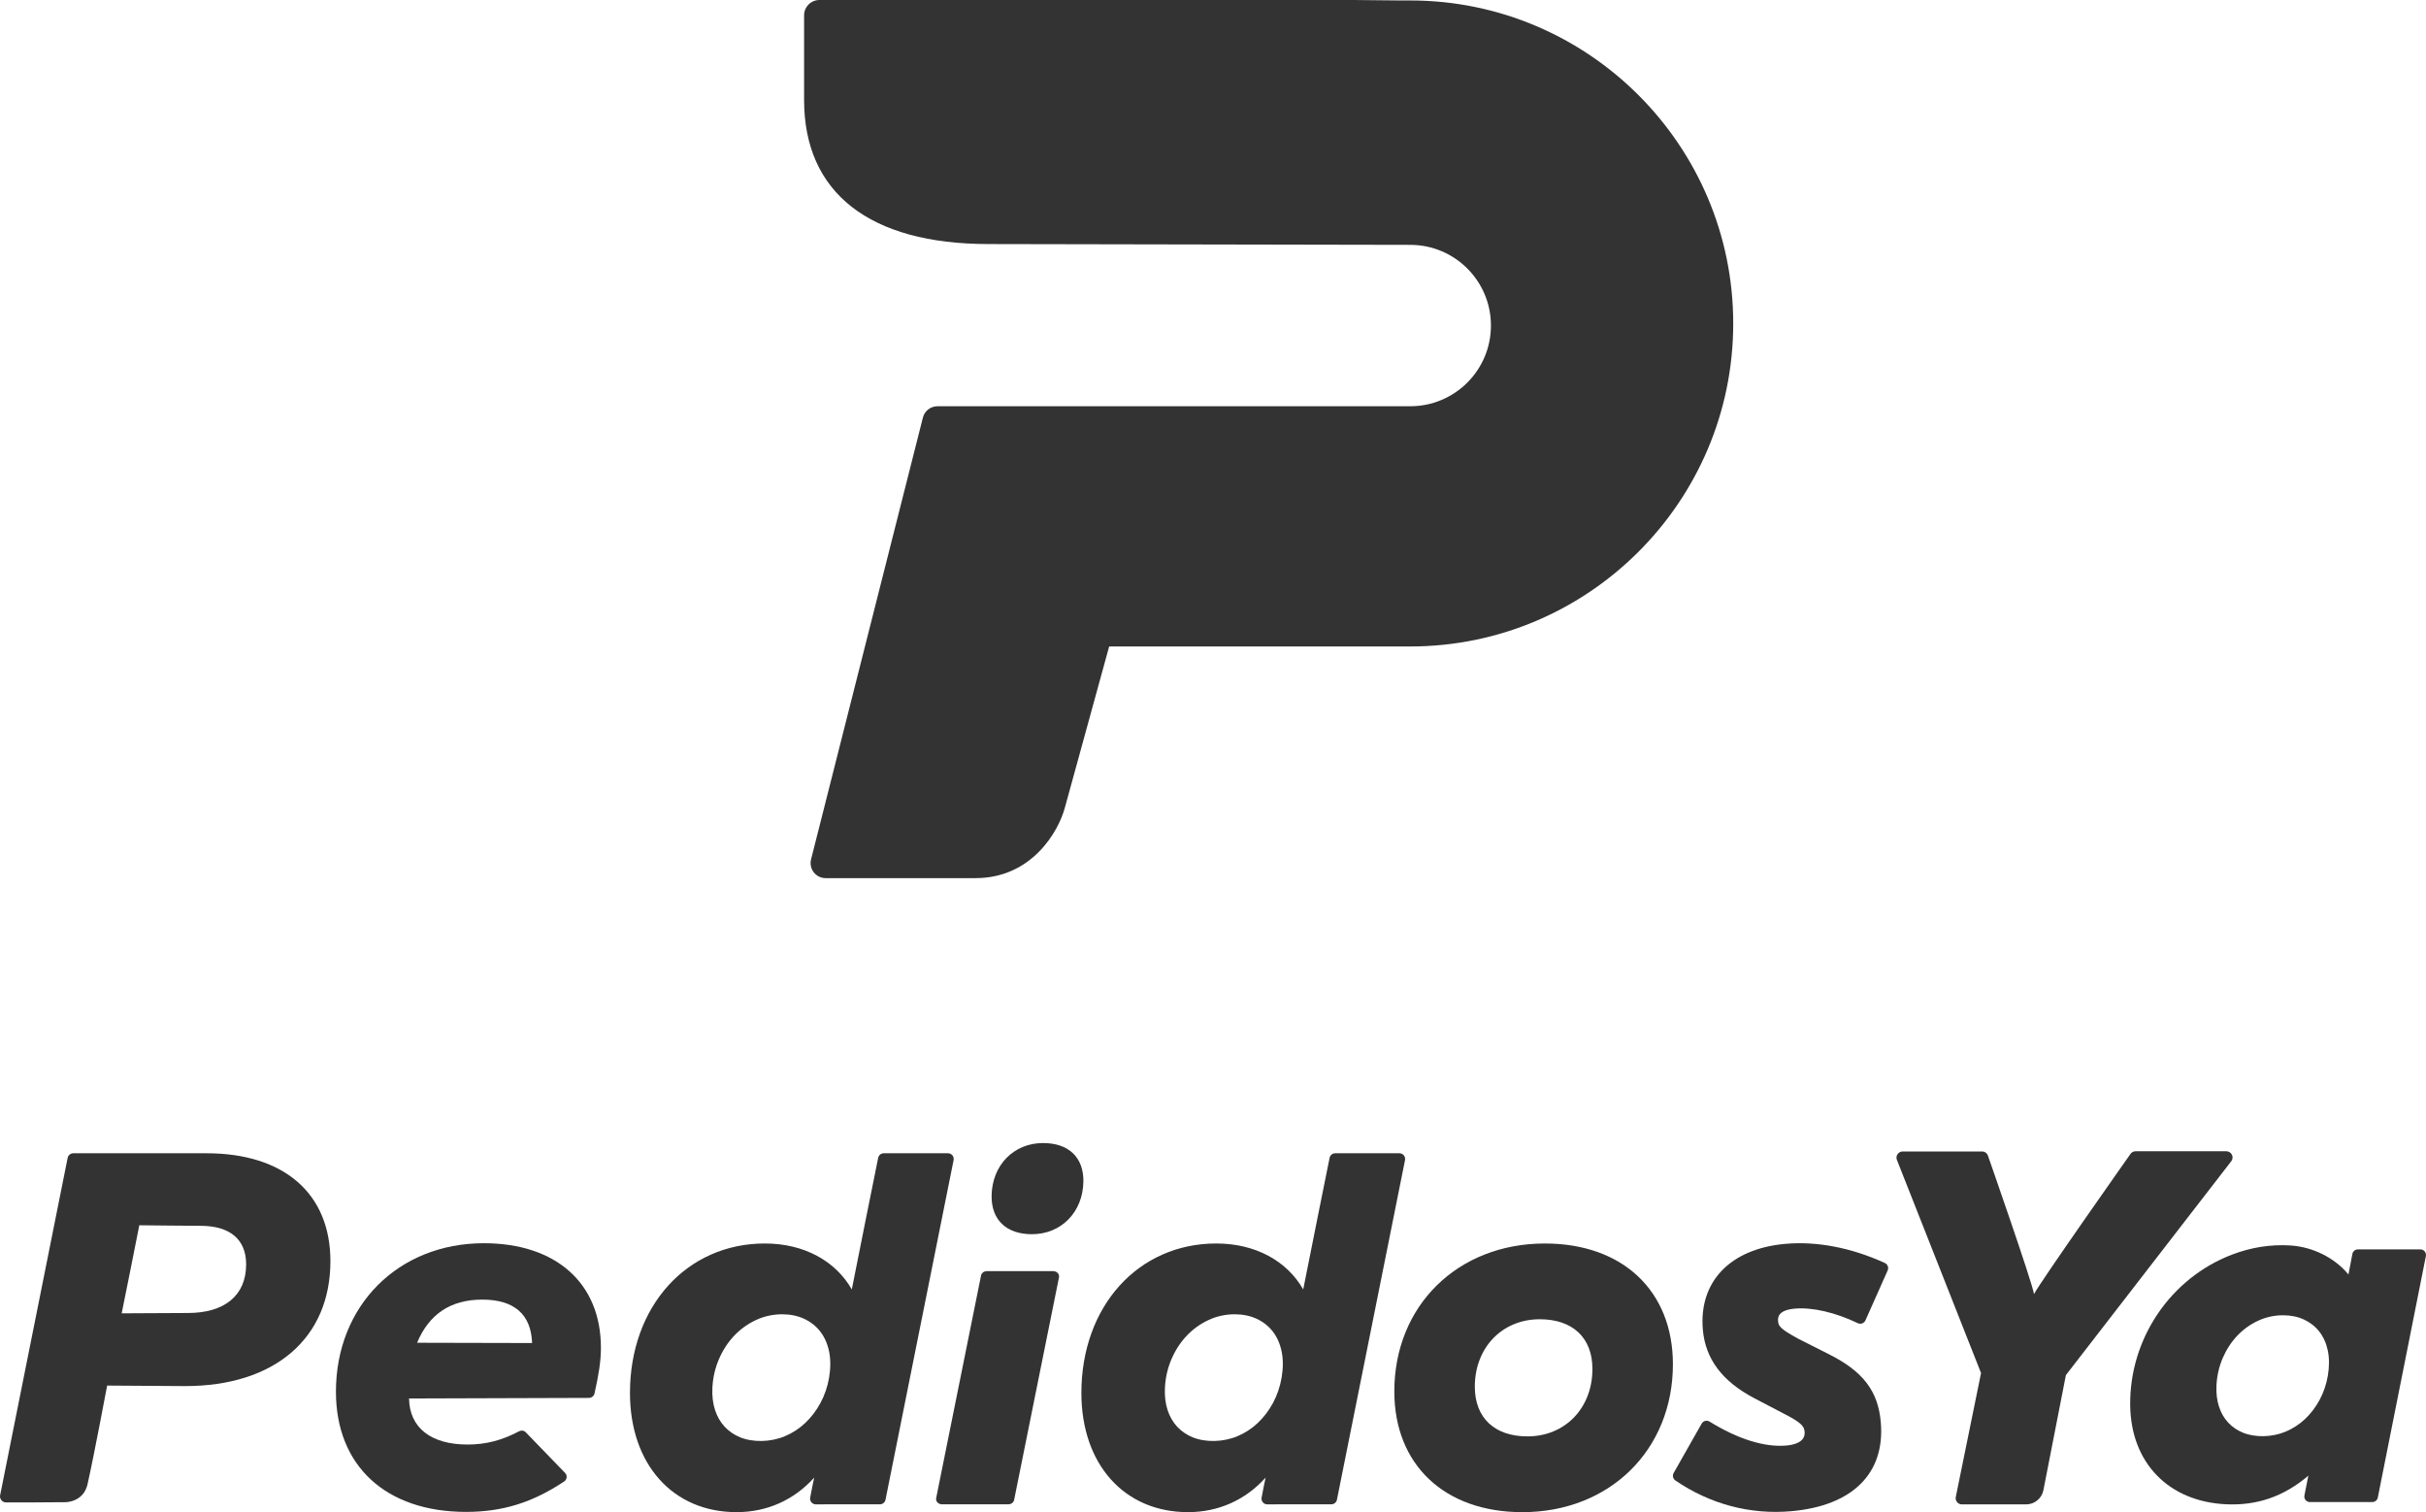
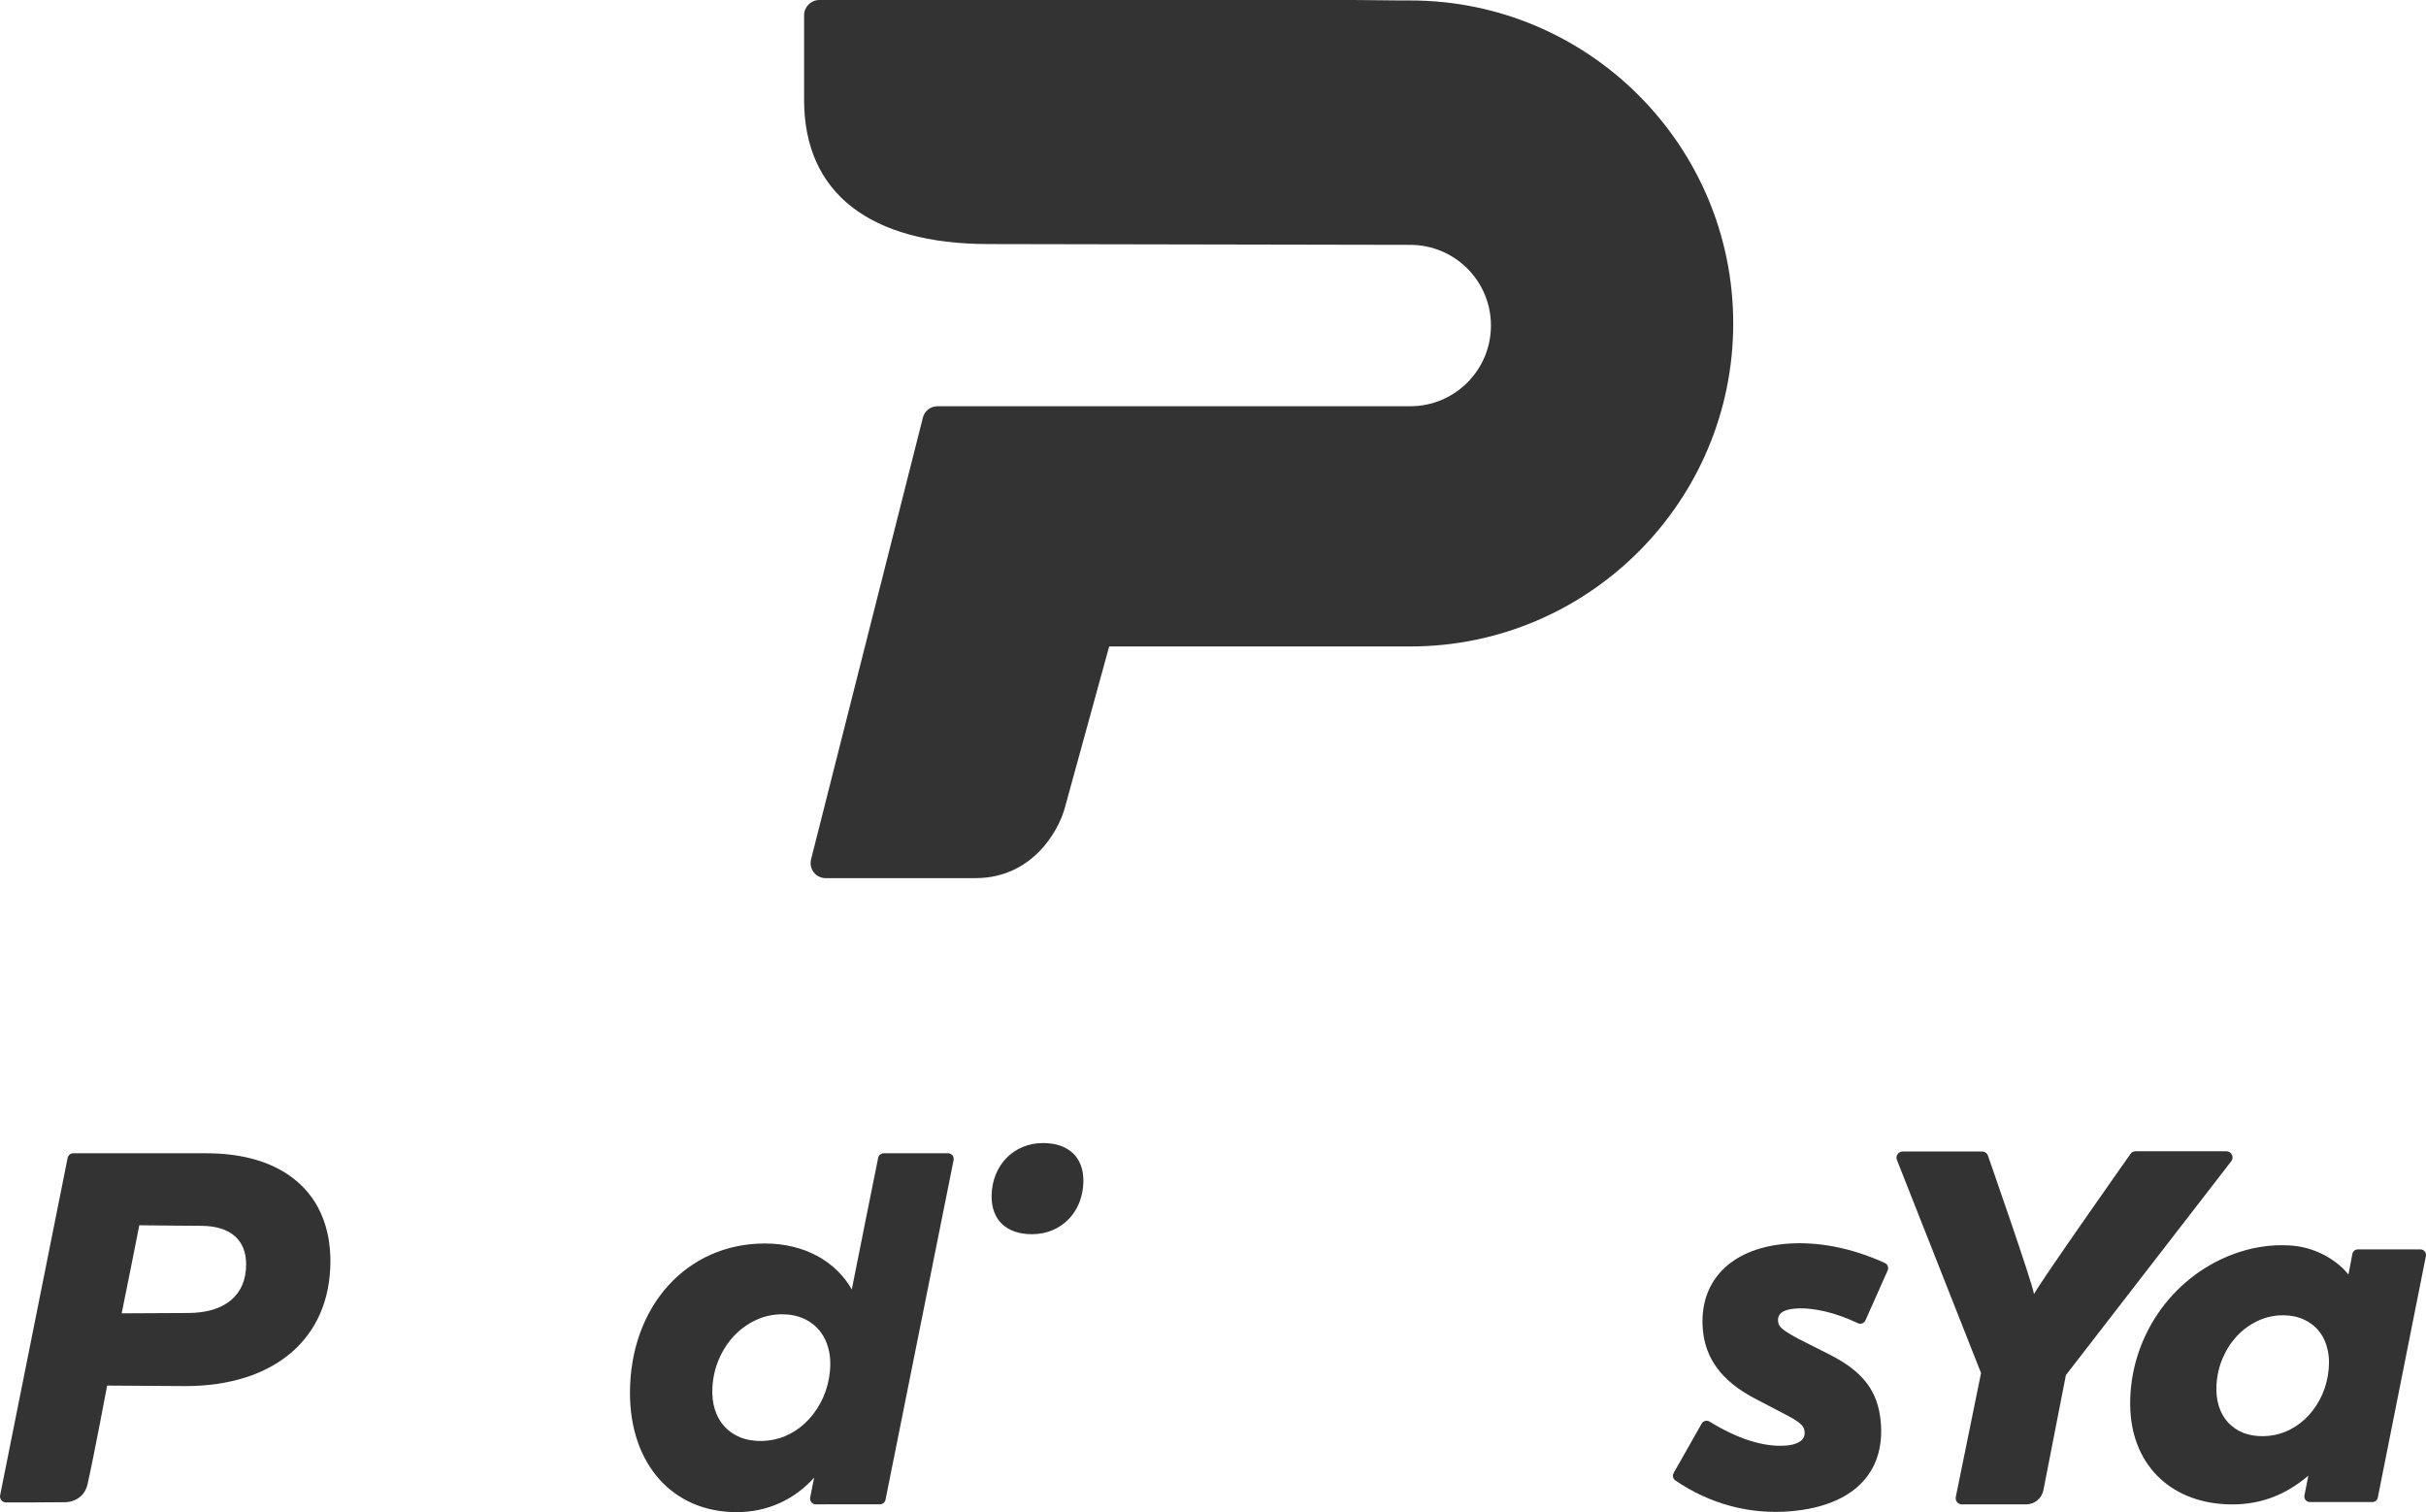
<svg xmlns="http://www.w3.org/2000/svg" id="Capa_2" data-name="Capa 2" viewBox="0 0 1893.56 1180.19">
  <defs>
    <style>
      .cls-1 {
        fill: #333;
        stroke-width: 0px;
      }
    </style>
  </defs>
  <g id="Capa_1-2" data-name="Capa 1">
    <g>
      <g>
        <path class="cls-1" d="M814.16,892.11c-22.87,0-39.76,17.22-40.18,40.95-.33,18.91,11.43,30.2,31.46,30.2,22.87,0,39.76-17.22,40.17-40.95.33-18.91-11.43-30.2-31.46-30.2Z" />
        <path class="cls-1" d="M743.38,901.71c-.84-1.03-2.1-1.62-3.43-1.62h-50.15c-2.13,0-3.96,1.51-4.37,3.6,0,0-19.37,96-20.58,102.68-12.62-22.2-37.25-35.87-67.89-35.87-60.99,0-105.25,49.07-105.25,116.67,0,55.63,33.44,93.01,83.21,93.01,23.91,0,44.89-9.56,60.57-26.93-1.04,4.78-2.03,9.82-3.13,15.62-.24,1.29.13,2.62.97,3.63.84,1,2.1,1.59,3.41,1.59l50.06-.03c2.13,0,3.96-1.51,4.37-3.6l53.15-265.08c.25-1.3-.1-2.65-.94-3.68ZM647.13,1075.26c-1.25,7.14-3.53,13.8-6.78,19.79-3.24,5.98-7.26,11.24-11.97,15.65-4.64,4.36-9.99,7.82-15.91,10.28-11.05,4.6-24.75,4.88-34.81.77-4.68-1.92-8.74-4.7-12.07-8.27-3.33-3.57-5.85-7.98-7.51-13.08-1.68-5.2-2.36-11.09-2.03-17.52.41-7.77,2.13-15.22,5.12-22.15,2.98-6.92,6.95-13.04,11.83-18.2,4.82-5.11,10.55-9.24,17.01-12.27,6.38-2.99,13.29-4.51,20.52-4.51,6.33,0,12.1,1.19,17.15,3.54,5.02,2.33,9.24,5.66,12.53,9.89,3.31,4.26,5.63,9.45,6.89,15.45,1.28,6.1,1.28,13.06.02,20.64Z" />
-         <path class="cls-1" d="M822.05,992.09h-51.79c-2.2,0-4.09,1.39-4.51,3.32l-35.04,173.77c-.26,1.2.1,2.45.97,3.39.87.95,2.17,1.49,3.54,1.49h51.8c2.2,0,4.09-1.39,4.51-3.32l35.03-173.77c.26-1.2-.1-2.45-.97-3.39-.87-.95-2.17-1.49-3.54-1.49Z" />
        <path class="cls-1" d="M68.35,1158.3c5.28-23.47,15.01-75.56,15.28-76.9,2.29,0,60.91.4,60.91.4,69.92,0,113.36-37.37,113.36-97.52,0-52.71-36.14-84.19-96.69-84.19H57.25c-2.18,0-4.05,1.54-4.47,3.68L.07,1167.16c-.26,1.33.22,2.71,1.08,3.76.86,1.05,2.15,1.66,3.51,1.66h20.58l25.81-.17s14.09.17,17.31-14.11ZM146.63,1024.75s-50.1.26-51.65.26c.33-1.57,13.32-66.01,13.75-68.73,2.52.11,47.91.43,47.91.43,22.88,0,35.48,10.68,35.48,30.06,0,24.13-16.58,37.98-45.49,37.98Z" />
-         <path class="cls-1" d="M1205.81,970.51c-68.09,0-117.5,48.55-117.5,115.45,0,57.24,39.23,94.23,99.95,94.23,68.08,0,117.49-48.55,117.49-115.45,0-57.24-39.23-94.23-99.94-94.23ZM1192.24,1121.05c-25.74,0-41.1-14.51-41.1-38.8,0-30.49,21.33-52.62,50.7-52.62,25.73,0,41.1,14.51,41.1,38.8,0,30.49-21.32,52.62-50.7,52.62Z" />
-         <path class="cls-1" d="M1095.73,901.71c-.84-1.03-2.1-1.62-3.43-1.62h-50.15c-2.13,0-3.97,1.51-4.37,3.6,0,0-19.36,96-20.58,102.68-12.62-22.2-37.25-35.87-67.89-35.87-60.99,0-105.26,49.07-105.26,116.67,0,55.63,33.44,93.01,83.22,93.01,23.91,0,44.89-9.56,60.57-26.93-1.04,4.78-2.03,9.82-3.13,15.62-.24,1.29.13,2.62.97,3.63.84,1,2.09,1.59,3.41,1.59l50.06-.03c2.13,0,3.96-1.51,4.37-3.6l53.15-265.08c.25-1.3-.09-2.65-.94-3.68ZM1000.33,1075.26c-1.25,7.14-3.53,13.8-6.77,19.79-3.24,5.98-7.26,11.24-11.97,15.65-4.64,4.36-9.99,7.82-15.91,10.28-11.05,4.6-24.75,4.88-34.81.77-4.68-1.92-8.74-4.7-12.07-8.27-3.32-3.57-5.85-7.98-7.5-13.08-1.68-5.2-2.37-11.09-2.03-17.52.41-7.77,2.13-15.22,5.12-22.15,2.98-6.92,6.95-13.04,11.83-18.2,4.82-5.11,10.55-9.24,17.01-12.27,6.38-2.99,13.29-4.51,20.52-4.51,6.33,0,12.1,1.19,17.15,3.54,5.02,2.33,9.23,5.66,12.53,9.89,3.31,4.26,5.63,9.45,6.89,15.45,1.28,6.1,1.28,13.06.02,20.64Z" />
        <path class="cls-1" d="M1471.15,985.71c-26.13-11.93-52.96-17.09-77.55-14.93-43.07,3.78-67.77,29.47-64.48,67.06,1.99,22.67,14.96,40.05,39.67,53.16l27.26,14.27c11.14,5.97,12.18,8.74,12.49,12.28.71,8.11-8.57,10.15-14.16,10.64-17.05,1.49-37.81-4.96-60.02-18.68-1.02-.63-2.3-.8-3.42-.52-1.17.3-2.16,1.06-2.76,2.1l-21.85,38.54c-1.13,2-.54,4.53,1.35,5.83,27.11,18.51,58.36,26.81,90.37,24,47.96-4.2,73.46-29.57,69.95-69.57-2.12-24.14-13.73-39.42-40.09-52.75l-24.56-12.41c-14.41-7.89-15.17-9.89-15.5-13.66-.18-2.11-.75-8.52,13.03-9.72,13.68-1.2,31.61,2.94,49.2,11.35,1.07.52,2.32.58,3.43.16,1.13-.41,2.03-1.26,2.52-2.35l17.34-38.96c.99-2.22,0-4.81-2.21-5.82Z" />
        <path class="cls-1" d="M1742.04,901.18c-.82-1.63-2.49-2.66-4.31-2.66h-70.86c-1.61,0-3.11.8-4.01,2.14,0,0-70.35,99.77-75.26,109.32-1.33-9.05-35.88-107.81-35.88-107.81-.6-2.06-2.49-3.48-4.64-3.48h-62c-1.56,0-3.03.76-3.94,2.03-.9,1.28-1.13,2.92-.61,4.39l65.73,166.51-19.72,96.76c-.27,1.42.1,2.88,1.02,3.99.91,1.11,2.28,1.75,3.73,1.75h50.15c6.58,0,12.24-4.66,13.5-11.12l17.54-89.76,129.14-167.03c1.09-1.46,1.26-3.42.43-5.05Z" />
        <path class="cls-1" d="M1892.57,976.69c-.82-1-2.05-1.58-3.35-1.58h-48.85c-2.07,0-3.86,1.47-4.26,3.51,0,0-1.85,9.33-3.03,15.84l-.05.23c-11.05-13.39-28.31-21.6-45.38-22.65-15.63-.97-30.77,1.54-45.39,7.11-48.09,18.31-80.11,65.59-79.59,117.42.46,45.1,29.93,75.34,74.83,77.46,24.14,1.14,45.14-6.07,64.23-22.33-1,4.82-2.25,11.14-3.08,15.52-.24,1.26.13,2.55.95,3.54.82.98,2.04,1.55,3.32,1.55l48.77-.03c2.07,0,3.86-1.47,4.26-3.51l37.53-188.48c.25-1.27-.09-2.58-.91-3.58ZM1816.94,1073.76c-1.19,6.82-3.37,13.17-6.47,18.89-3.09,5.71-6.93,10.73-11.42,14.94-4.43,4.16-9.54,7.46-15.18,9.81-10.55,4.39-23.62,4.66-33.22.74-4.47-1.83-8.35-4.48-11.52-7.89-3.17-3.41-5.58-7.62-7.16-12.49-1.61-4.96-2.26-10.58-1.94-16.72.39-7.41,2.03-14.53,4.88-21.14,2.84-6.6,6.64-12.45,11.29-17.37,4.6-4.88,10.06-8.82,16.24-11.71,6.09-2.85,12.68-4.3,19.58-4.3,6.04,0,11.55,1.13,16.37,3.38,4.79,2.23,8.81,5.4,11.96,9.44,3.16,4.06,5.37,9.02,6.58,14.74,1.22,5.82,1.22,12.46.01,19.7Z" />
-         <path class="cls-1" d="M377.66,970.3c-66.89,0-115.45,48.72-115.45,115.86,0,57.87,38.93,93.83,101.58,93.83,28.39,0,51.87-7.28,76.61-23.79,2.21-1.48,2.55-4.68.7-6.59l-30.8-31.83c-1.32-1.37-3.4-1.63-5.08-.74-13.47,7.17-26.18,10.38-40.21,10.38-28.7,0-45.38-13.13-45.74-35.95l140.42-.45c2.09,0,3.9-1.45,4.35-3.49,3.16-14.27,5-24.68,5-35.65,0-50.32-35.01-81.58-91.38-81.58ZM325.55,1047.99c9.27-22.2,25.99-33.69,50.9-33.69s38.08,11.54,38.87,33.89c-4.01,0-85.46-.21-89.77-.21Z" />
      </g>
      <path class="cls-1" d="M1100.73.36h-8.01l-36.28-.36h-416.89c-6.59,0-11.93,5.34-11.93,11.94v66.11c0,72.5,51.16,112.43,144.07,112.43l329.05.62c34.78,0,62.98,28.2,62.98,62.98s-28.19,62.98-62.98,62.98h-369c-5.38,0-10.07,3.65-11.39,8.86l-87.3,344.8c-.89,3.51-.11,7.24,2.12,10.1,2.22,2.86,5.64,4.53,9.27,4.53h116.99c43.84,0,64.89-36.38,69.86-55.47l34.44-125.34h235.01c139,0,252.09-113.09,252.09-252.09S1239.74.36,1100.73.36Z" />
    </g>
  </g>
</svg>